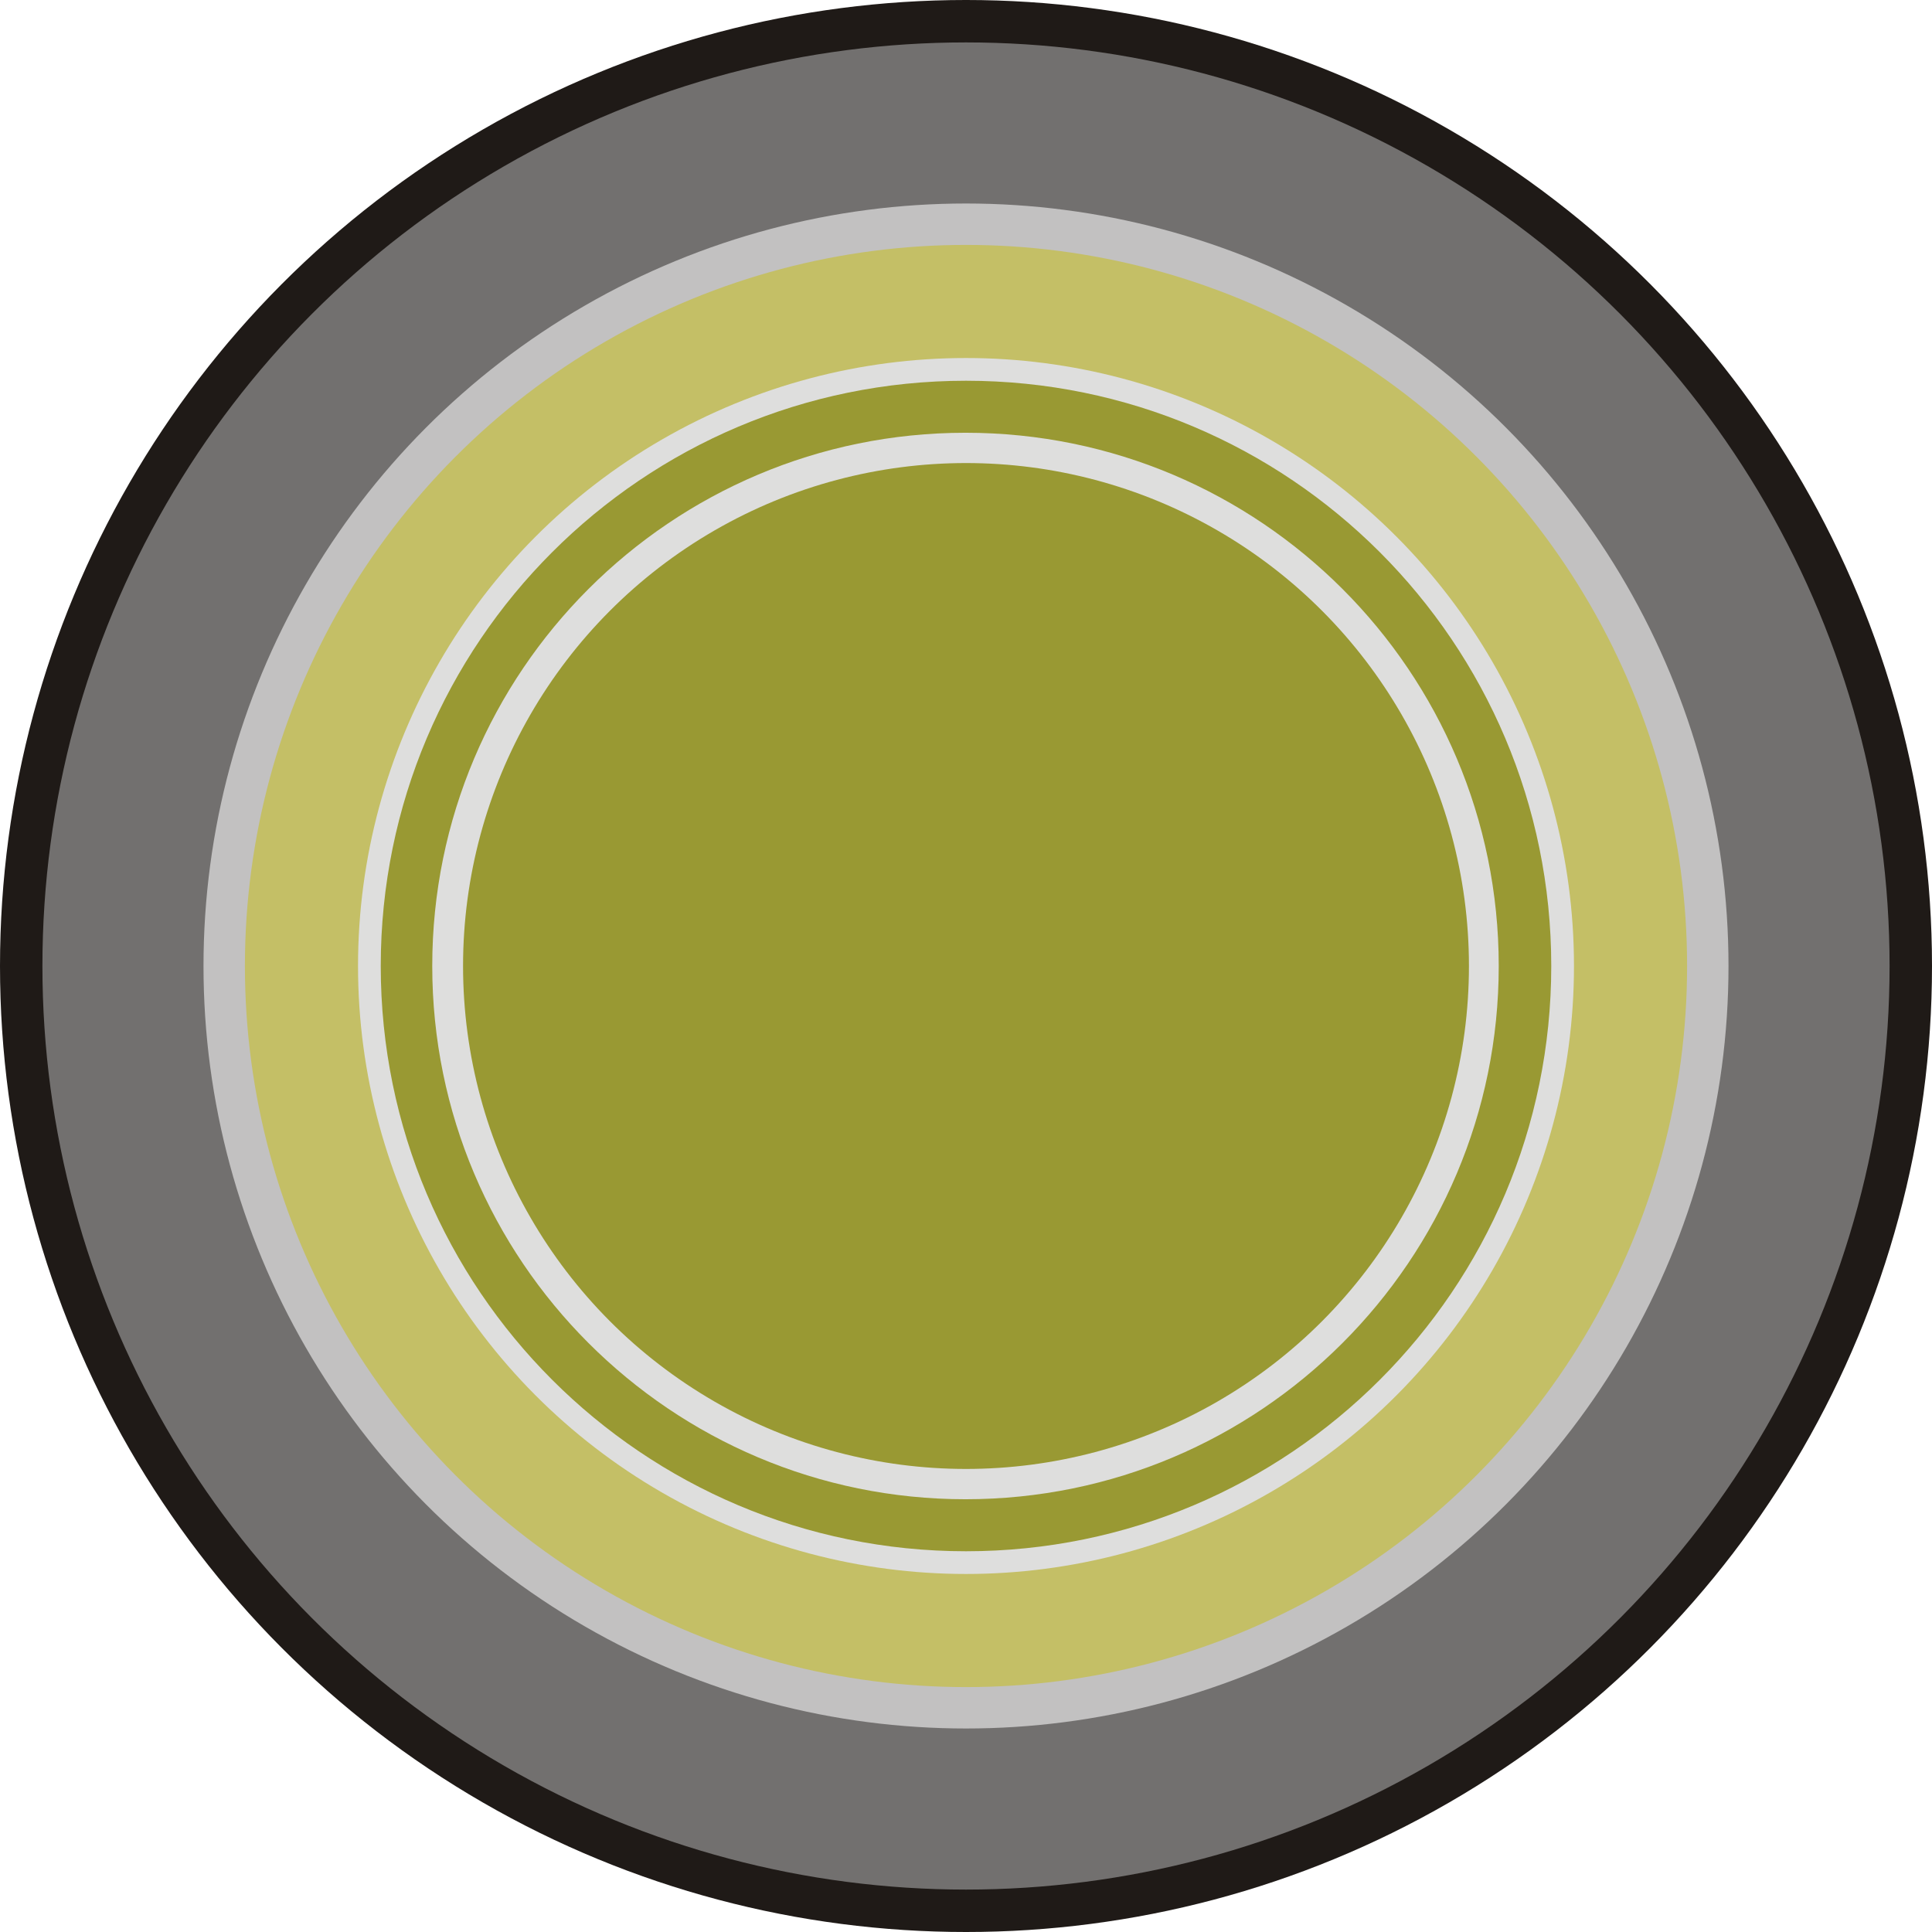
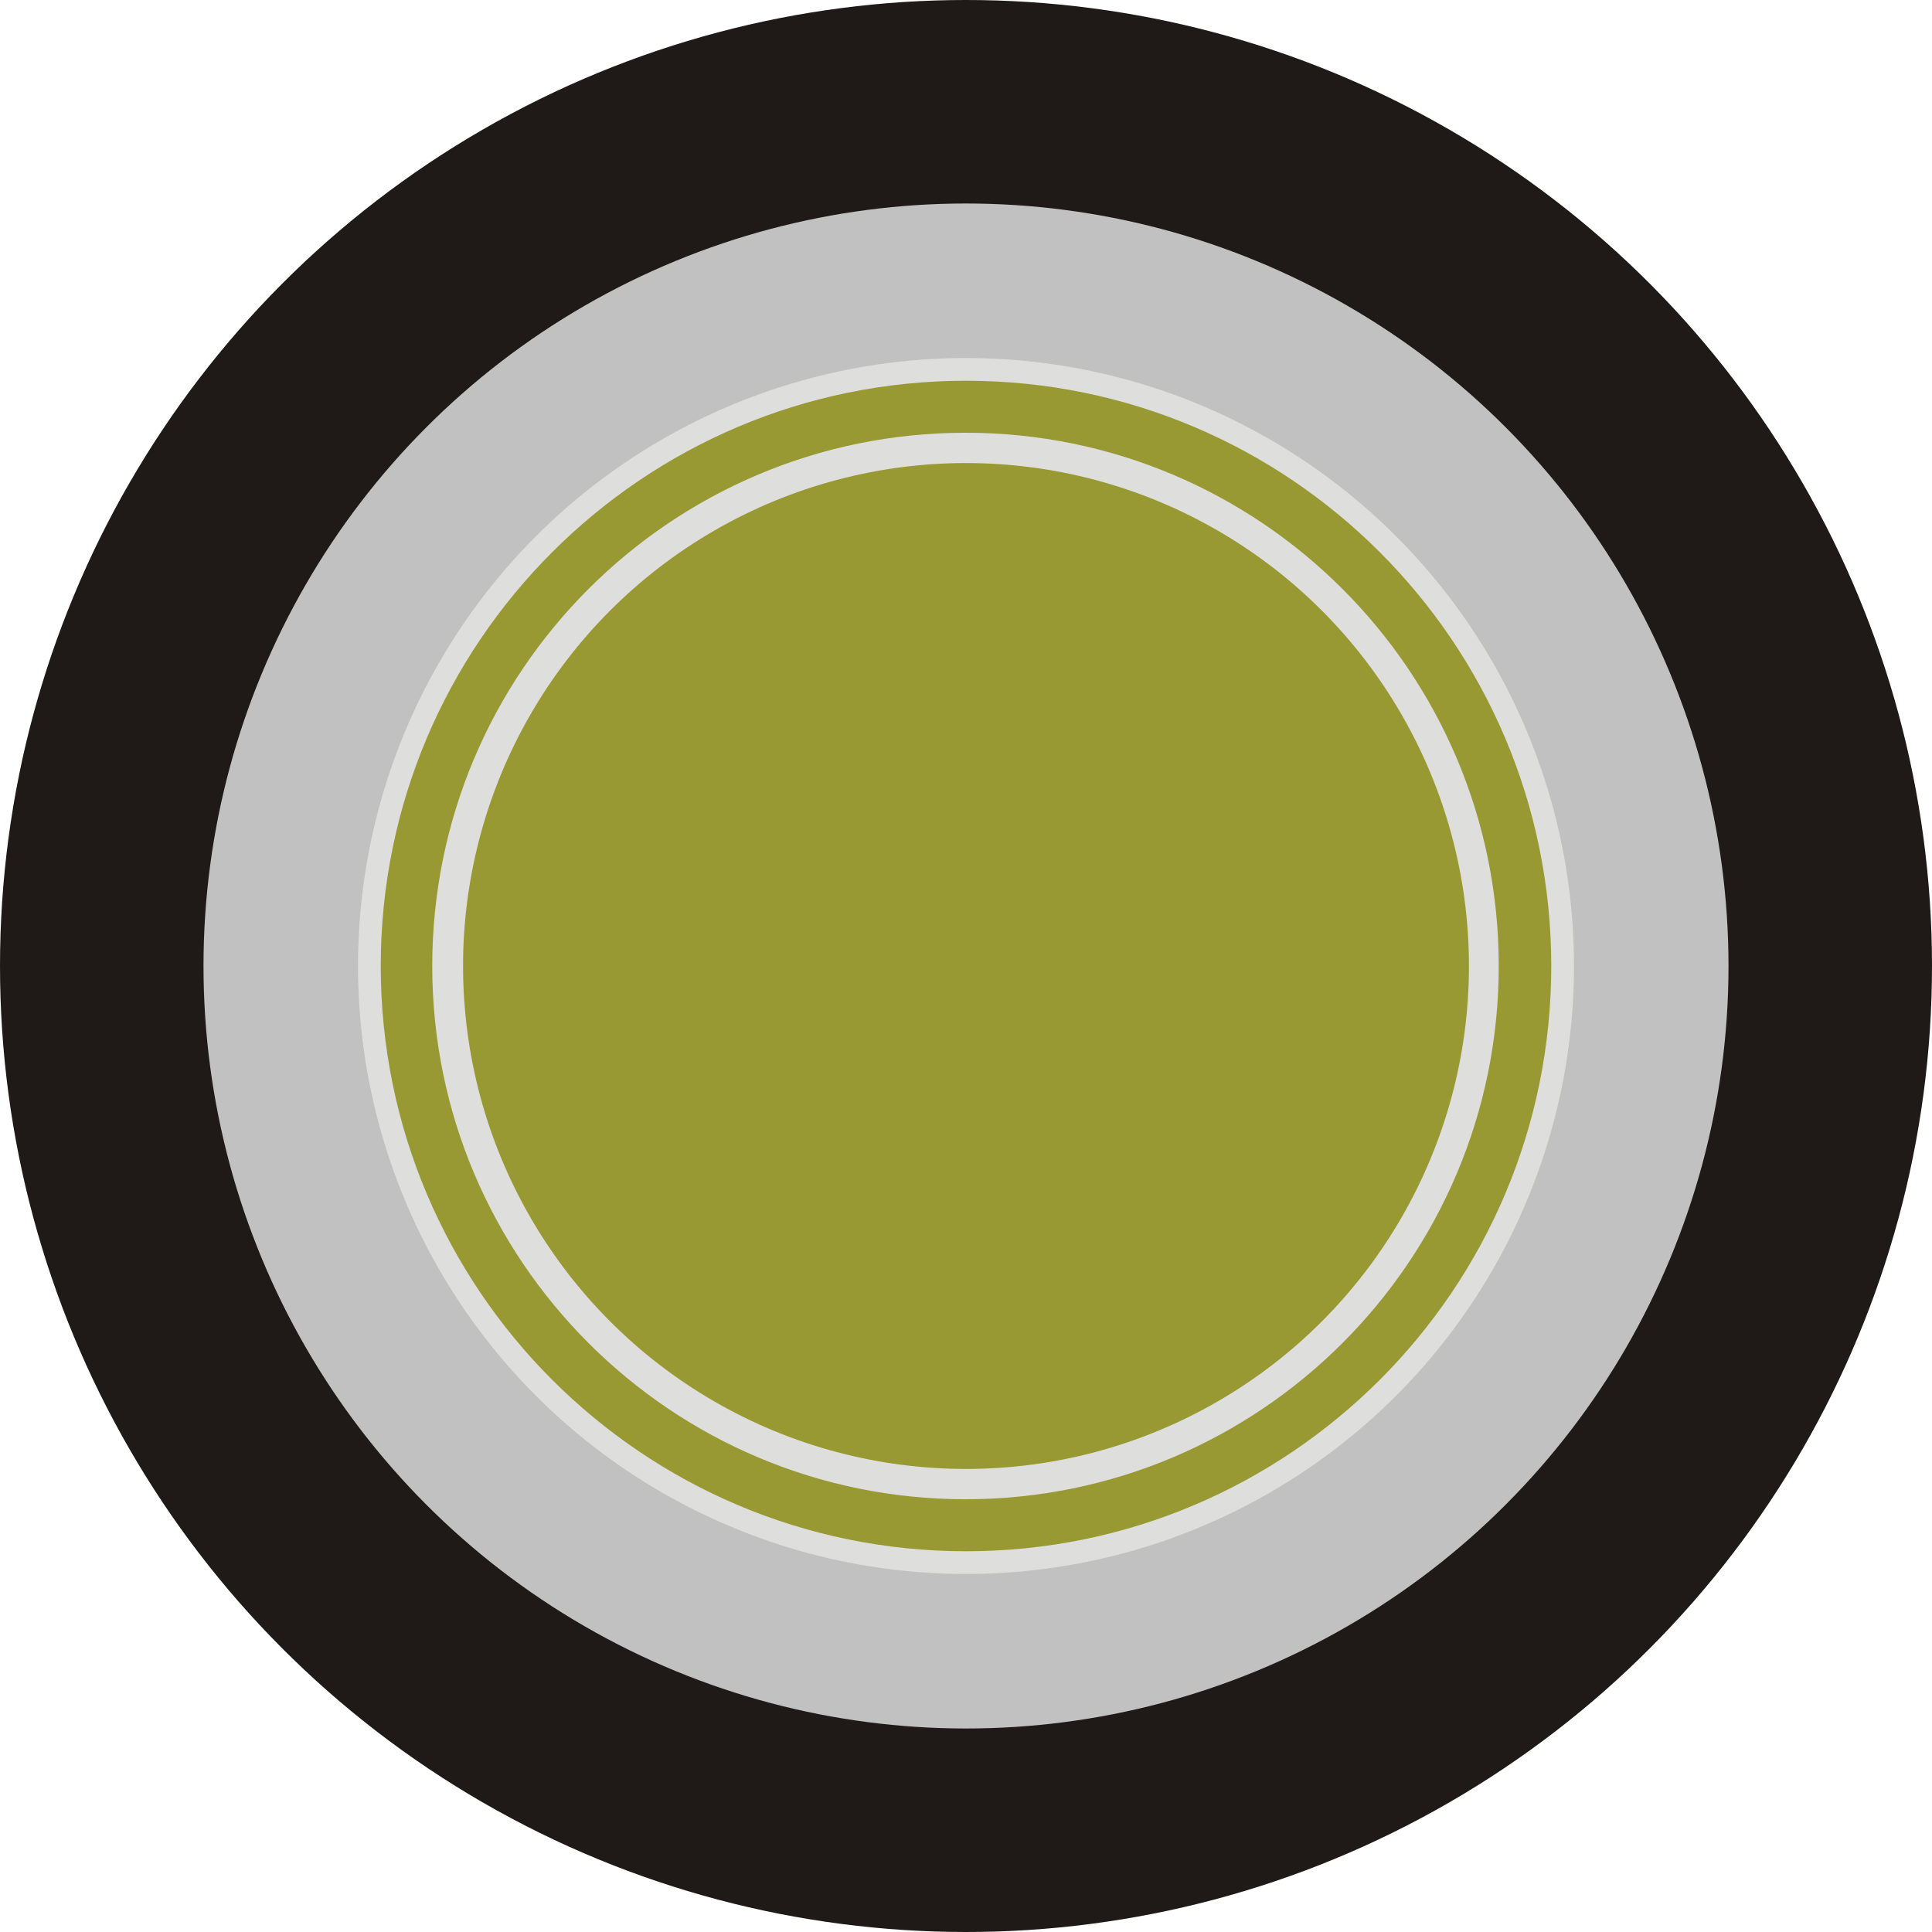
<svg xmlns="http://www.w3.org/2000/svg" xmlns:ns1="http://www.inkscape.org/namespaces/inkscape" xmlns:ns2="http://sodipodi.sourceforge.net/DTD/sodipodi-0.dtd" xml:space="preserve" width="19.406mm" height="19.406mm" style="shape-rendering:geometricPrecision; text-rendering:geometricPrecision; image-rendering:optimizeQuality; fill-rule:evenodd; clip-rule:evenodd" viewBox="0 0 3.826 3.826" id="svg5269" version="1.1" ns1:version="0.48.3.1 r9886" ns2:docname="60.svg">
  <ns2:namedview pagecolor="#ffffff" bordercolor="#666666" borderopacity="1" objecttolerance="10" gridtolerance="10" guidetolerance="10" ns1:pageopacity="0" ns1:pageshadow="2" ns1:window-width="1440" ns1:window-height="844" id="namedview5291" showgrid="false" ns1:zoom="3.4322104" ns1:cx="184.73692" ns1:cy="25.280257" ns1:window-x="-4" ns1:window-y="-4" ns1:window-maximized="1" ns1:current-layer="svg5269" />
  <defs id="defs5271">
    <style type="text/css" id="style5273">
   
    .fil0 {fill:#1F1A17}
    .fil1 {fill:#72706F}
    .fil2 {fill:#C2C1C1}
    .fil3 {fill:#C4BF66}
    .fil4 {fill:#DEDEDD}
    .fil5 {fill:#FFF974}
   
  </style>
  </defs>
  <g id="g5312">
    <circle class="fil0" cx="1.913" cy="1.913" r="1.913" id="circle5277" ns2:cx="1.91308" ns2:cy="1.91308" ns2:rx="1.91308" ns2:ry="1.91308" style="fill:#1f1a17" />
    <g ns1:label="#g5309" id="dark">
-       <circle style="fill:#72706f" ns2:ry="1.82895" ns2:rx="1.82895" ns2:cy="1.91308" ns2:cx="1.91308" id="circle5279" r="1.829" cy="1.913" cx="1.913" class="fil1" />
-     </g>
+       </g>
    <circle class="fil2" cx="1.913" cy="1.913" r="1.51" id="circle5281" ns2:cx="1.91308" ns2:cy="1.91308" ns2:rx="1.5095" ns2:ry="1.5095" style="fill:#c2c1c1" />
    <g ns1:label="#g5306" id="shape">
-       <circle style="fill:#c4bf66" ns2:ry="1.42808" ns2:rx="1.42808" ns2:cy="1.91308" ns2:cx="1.91307" id="circle5283" r="1.428" cy="1.913" cx="1.913" class="fil3" />
-     </g>
+       </g>
    <circle class="fil4" cx="1.913" cy="1.913" r="1.204" id="circle5285" ns2:cx="1.91308" ns2:cy="1.91308" ns2:rx="1.20394" ns2:ry="1.20394" style="fill:#dededd" />
    <g ns1:label="#g5302" id="hlight">
-       <path style="fill: rgb(153, 153, 51);" ns1:connector-curvature="0" id="path5287" d="m 3.072,1.913 c 0,-0.64 -0.519,-1.159 -1.159,-1.159 -0.64,0 -1.159,0.519 -1.159,1.159 0,0.64 0.519,1.159 1.159,1.159 0.64,0 1.159,-0.519 1.159,-1.159 z m -0.104,0 c 0,-0.583 -0.473,-1.056 -1.056,-1.056 -0.583,0 -1.056,0.473 -1.056,1.056 0,0.583 0.473,1.056 1.056,1.056 0.583,0 1.056,-0.473 1.056,-1.056 z" class="fil5" />
+       <path style="fill: rgb(153, 153, 51);" ns1:connector-curvature="0" id="path5287" d="m 3.072,1.913 c 0,-0.64 -0.519,-1.159 -1.159,-1.159 -0.64,0 -1.159,0.519 -1.159,1.159 0,0.64 0.519,1.159 1.159,1.159 0.64,0 1.159,-0.519 1.159,-1.159 m -0.104,0 c 0,-0.583 -0.473,-1.056 -1.056,-1.056 -0.583,0 -1.056,0.473 -1.056,1.056 0,0.583 0.473,1.056 1.056,1.056 0.583,0 1.056,-0.473 1.056,-1.056 z" class="fil5" />
      <circle style="fill: rgb(153, 153, 51);" ns2:ry="0.99569899" ns2:rx="0.99569899" ns2:cy="1.91307" ns2:cx="1.91308" id="circle5289" r="0.996" cy="1.913" cx="1.913" class="fil5" />
    </g>
  </g>
</svg>